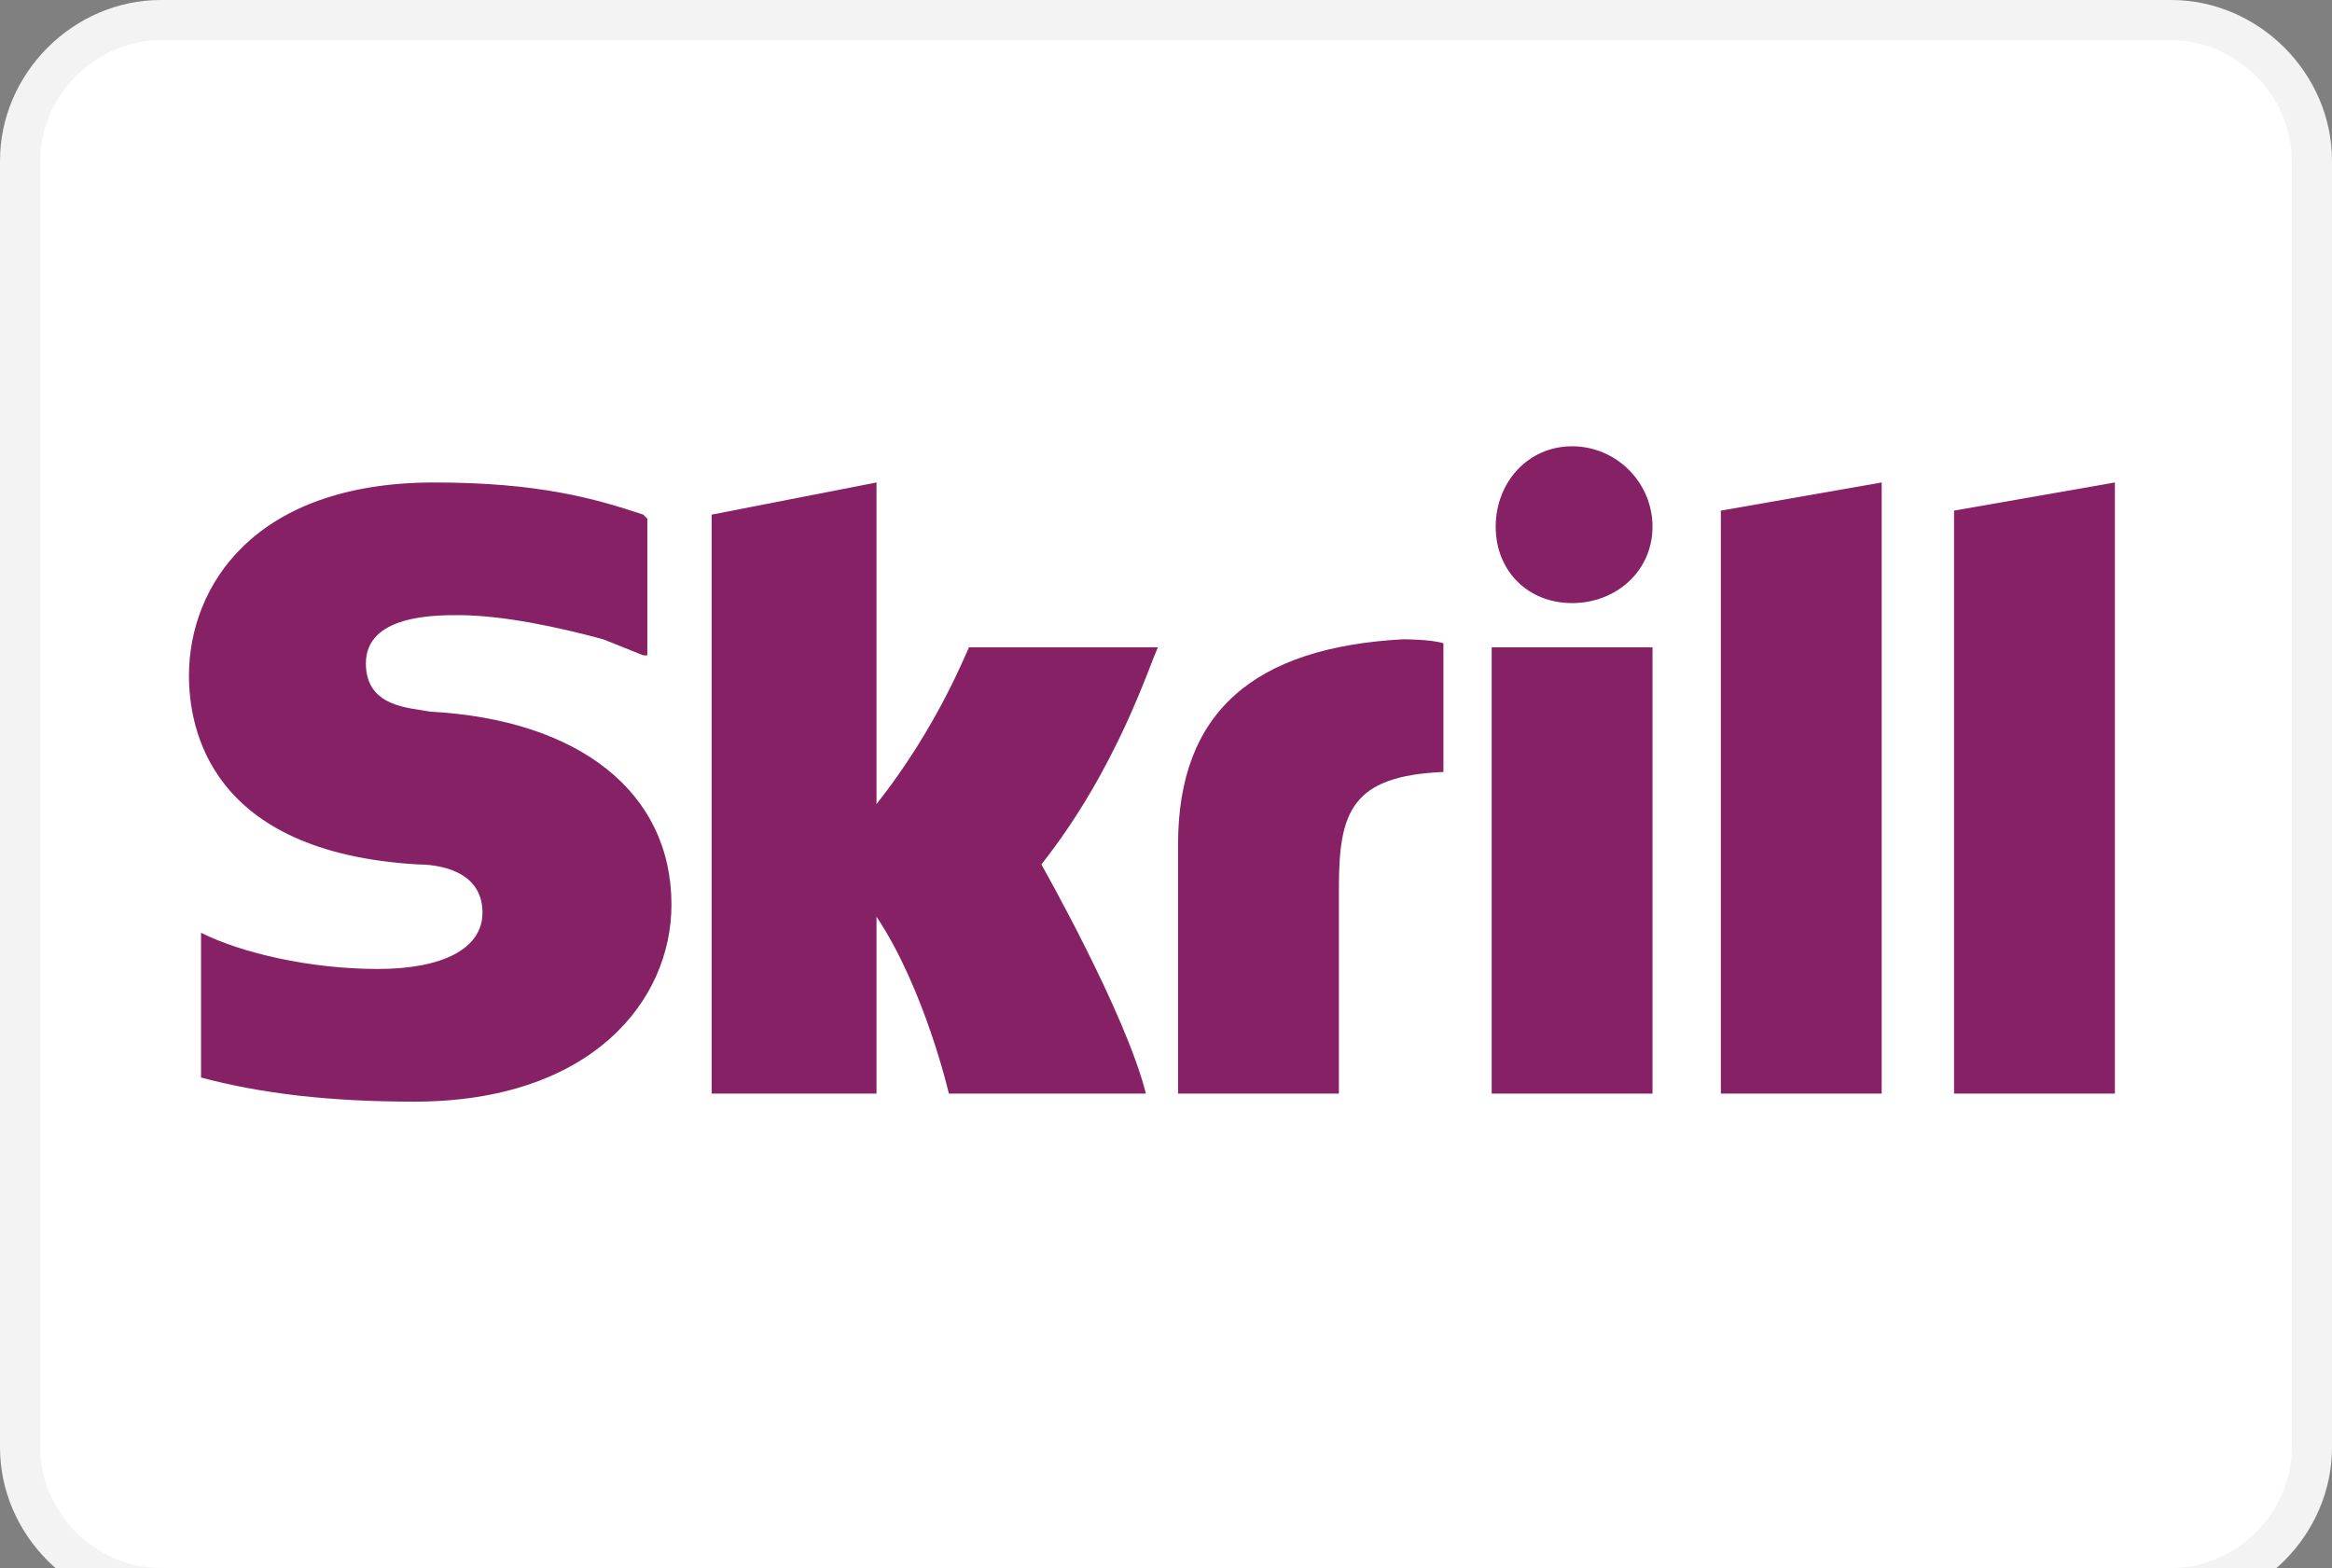
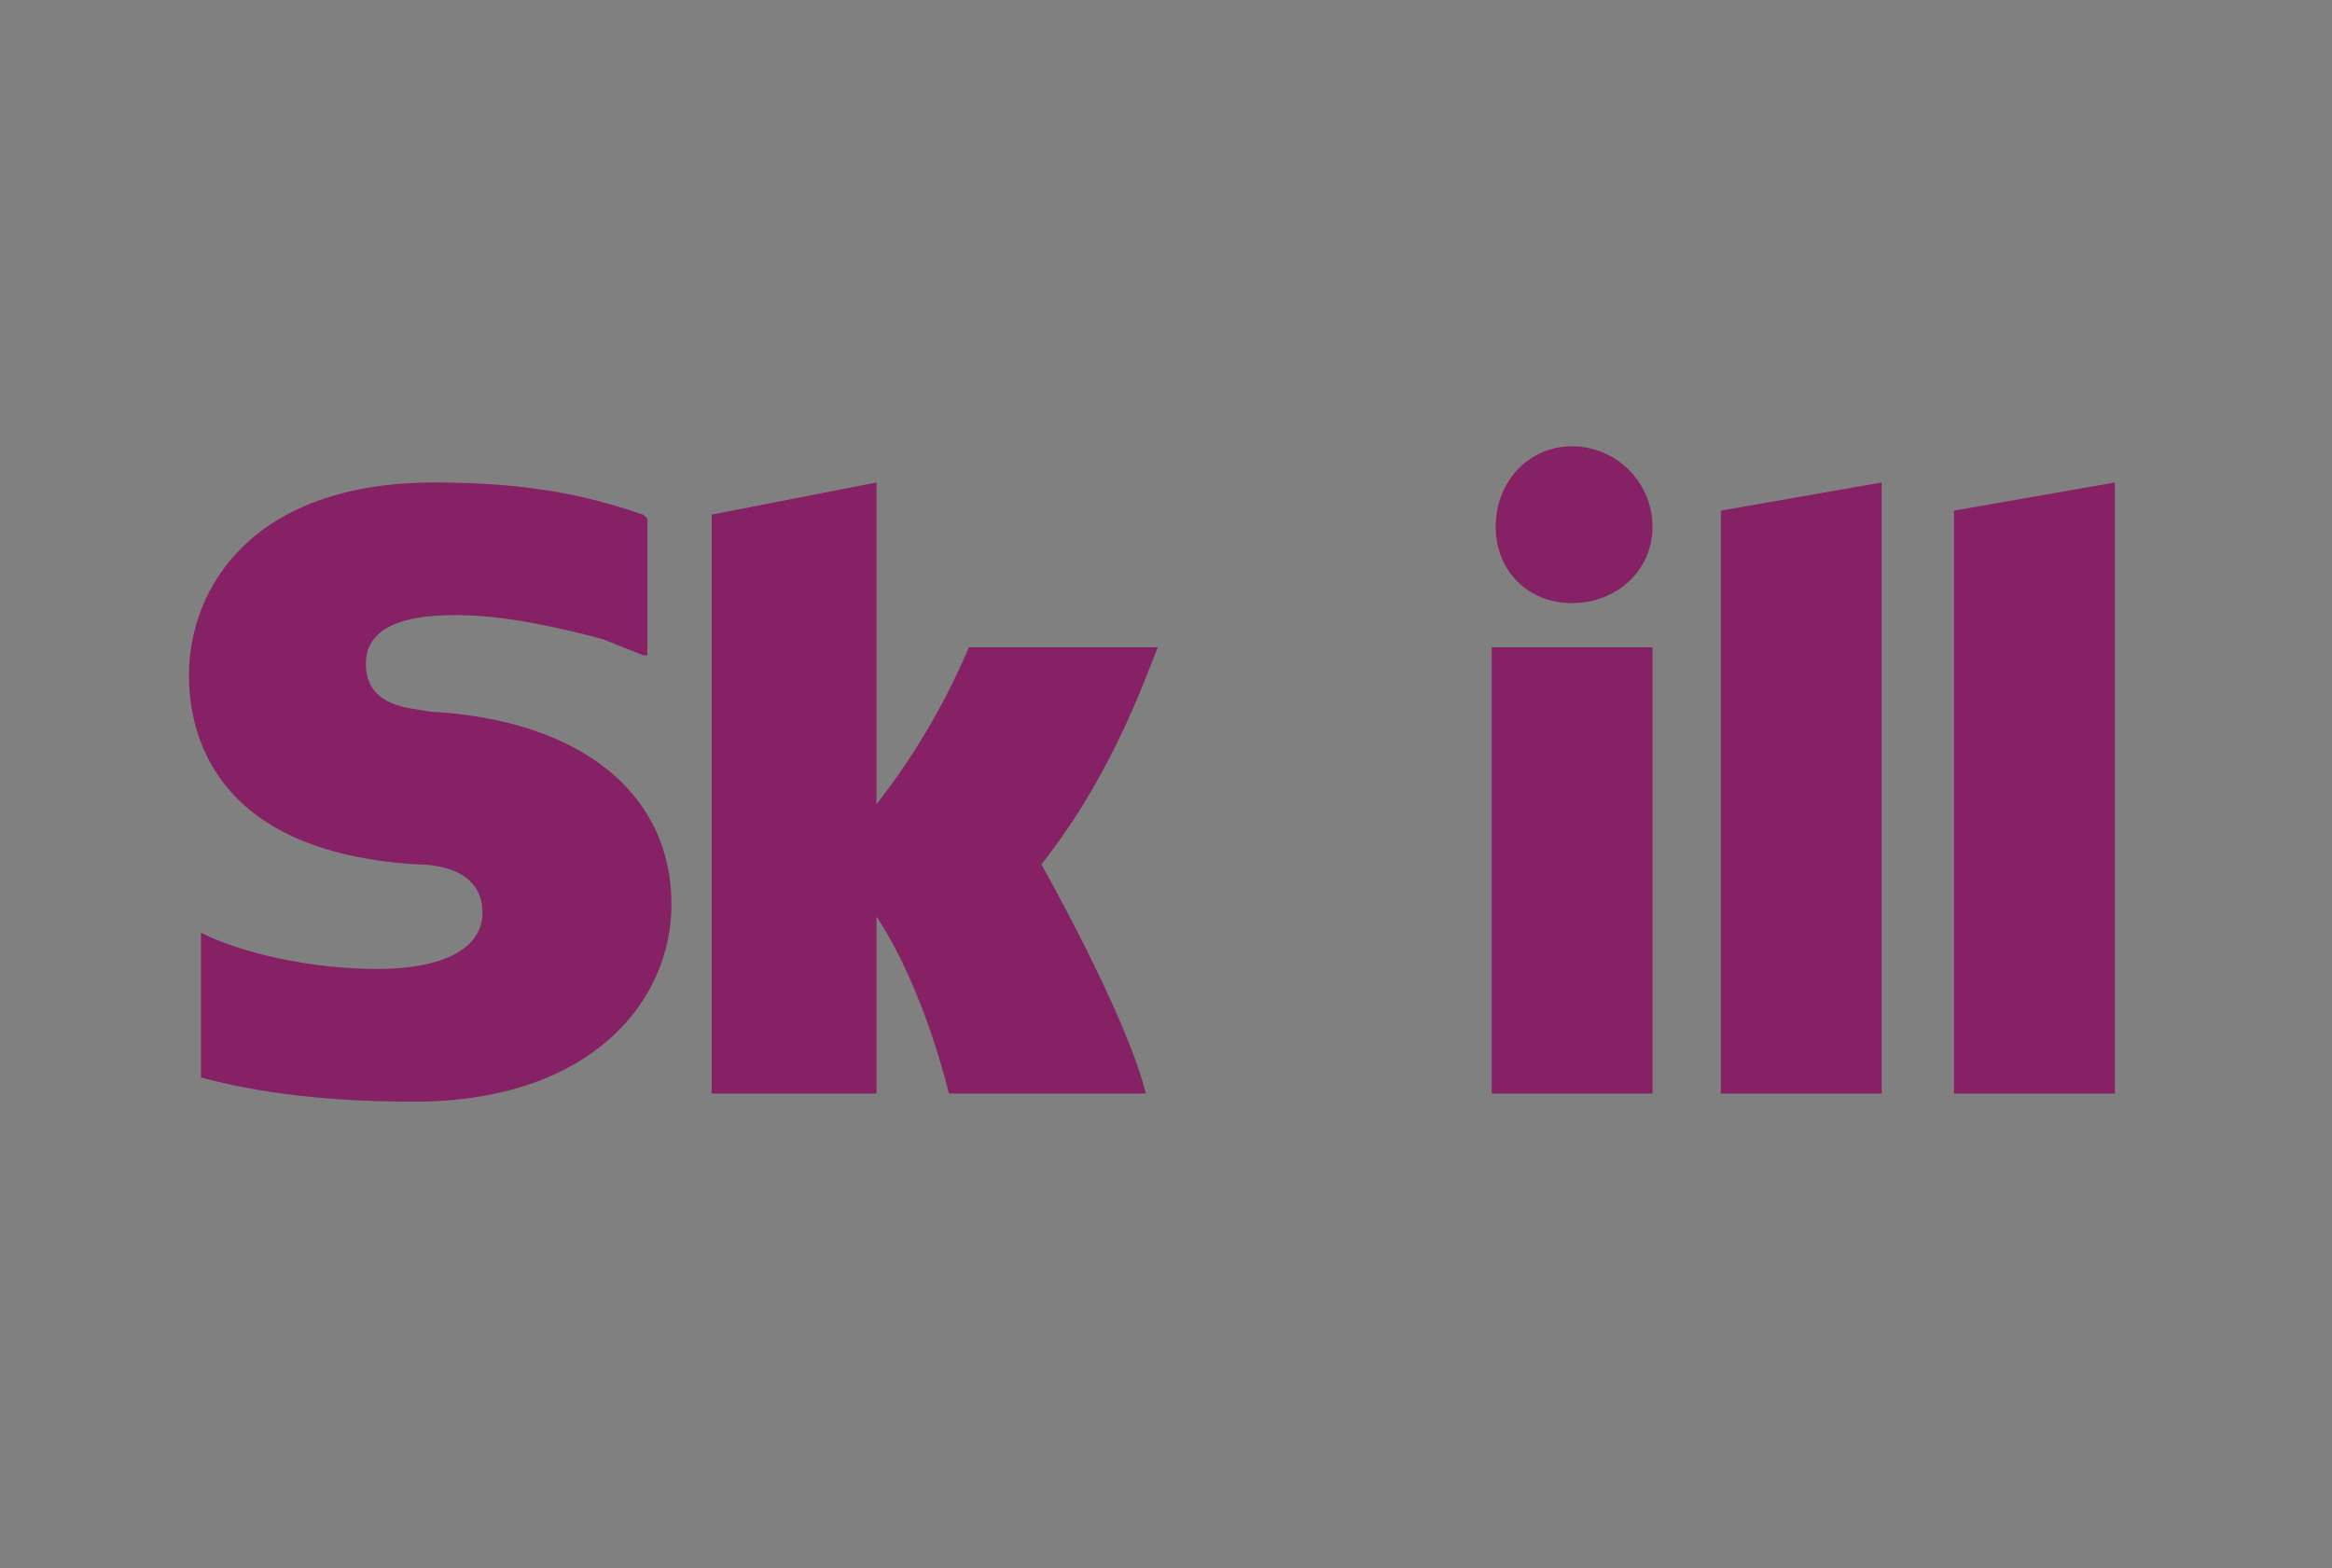
<svg xmlns="http://www.w3.org/2000/svg" version="1.2" viewBox="0 0 58 39" width="58" height="39">
  <rect x="0" y="0" width="58" height="39" fill="#808080" stroke="none" />
  <style>.a{fill:#fff;stroke:#f3f3f3}.b{fill:#862165}</style>
-   <path fill-rule="evenodd" class="a" d="m4 0.5h50c1.9 0 3.5 1.6 3.5 3.5v32c0 1.9-1.6 3.5-3.5 3.5h-50c-1.9 0-3.5-1.6-3.5-3.5v-32c0-1.9 1.6-3.5 3.5-3.5z" />
  <path fill-rule="evenodd" class="b" d="m48.6 12.7v14.5h4v-15.2z" />
  <path fill-rule="evenodd" class="b" d="m42.8 12.7l4-0.7v15.2h-4z" />
  <path fill-rule="evenodd" class="b" d="m37.1 27.2v-11.1h4v11.1z" />
  <path fill-rule="evenodd" class="b" d="m37.2 13.1c0-1.1 0.8-2 1.9-2 1.1 0 2 0.9 2 2 0 1.1-0.9 1.9-2 1.9-1.1 0-1.9-0.8-1.9-1.9z" />
-   <path fill-rule="evenodd" class="b" d="m34.9 15.9c-3.7 0.2-5.6 1.8-5.6 5.1v6.2h4v-5.1c0-1.9 0.3-2.8 2.6-2.9v-3.2c-0.3-0.1-1-0.1-1-0.1z" />
  <path fill-rule="evenodd" class="b" d="m24.1 16.1c-0.1 0.2-0.8 2-2.3 3.9v-8l-4.1 0.8v14.4h4.1v-4.4c1.2 1.8 1.8 4.4 1.8 4.4h4.9c-0.5-2-2.6-5.7-2.6-5.7 1.9-2.4 2.7-5 2.9-5.4z" />
  <path fill-rule="evenodd" class="b" d="m10.7 17.7c-0.5-0.1-1.6-0.1-1.6-1.2 0-1.2 1.7-1.2 2.3-1.2 1.1 0 2.5 0.3 3.6 0.6 0 0 0.5 0.2 1 0.4h0.1v-3.4l-0.1-0.1c-1.2-0.4-2.6-0.8-5.2-0.8-4.5 0-6.1 2.6-6.1 4.8 0 1.3 0.5 4.4 5.7 4.7 0.4 0 1.6 0.1 1.6 1.2 0 0.9-1 1.4-2.6 1.4-1.7 0-3.4-0.4-4.4-0.9v3.6c1.5 0.4 3.2 0.6 5.3 0.6 4.4 0 6.4-2.5 6.4-4.9 0-2.8-2.3-4.6-6-4.8z" />
</svg>